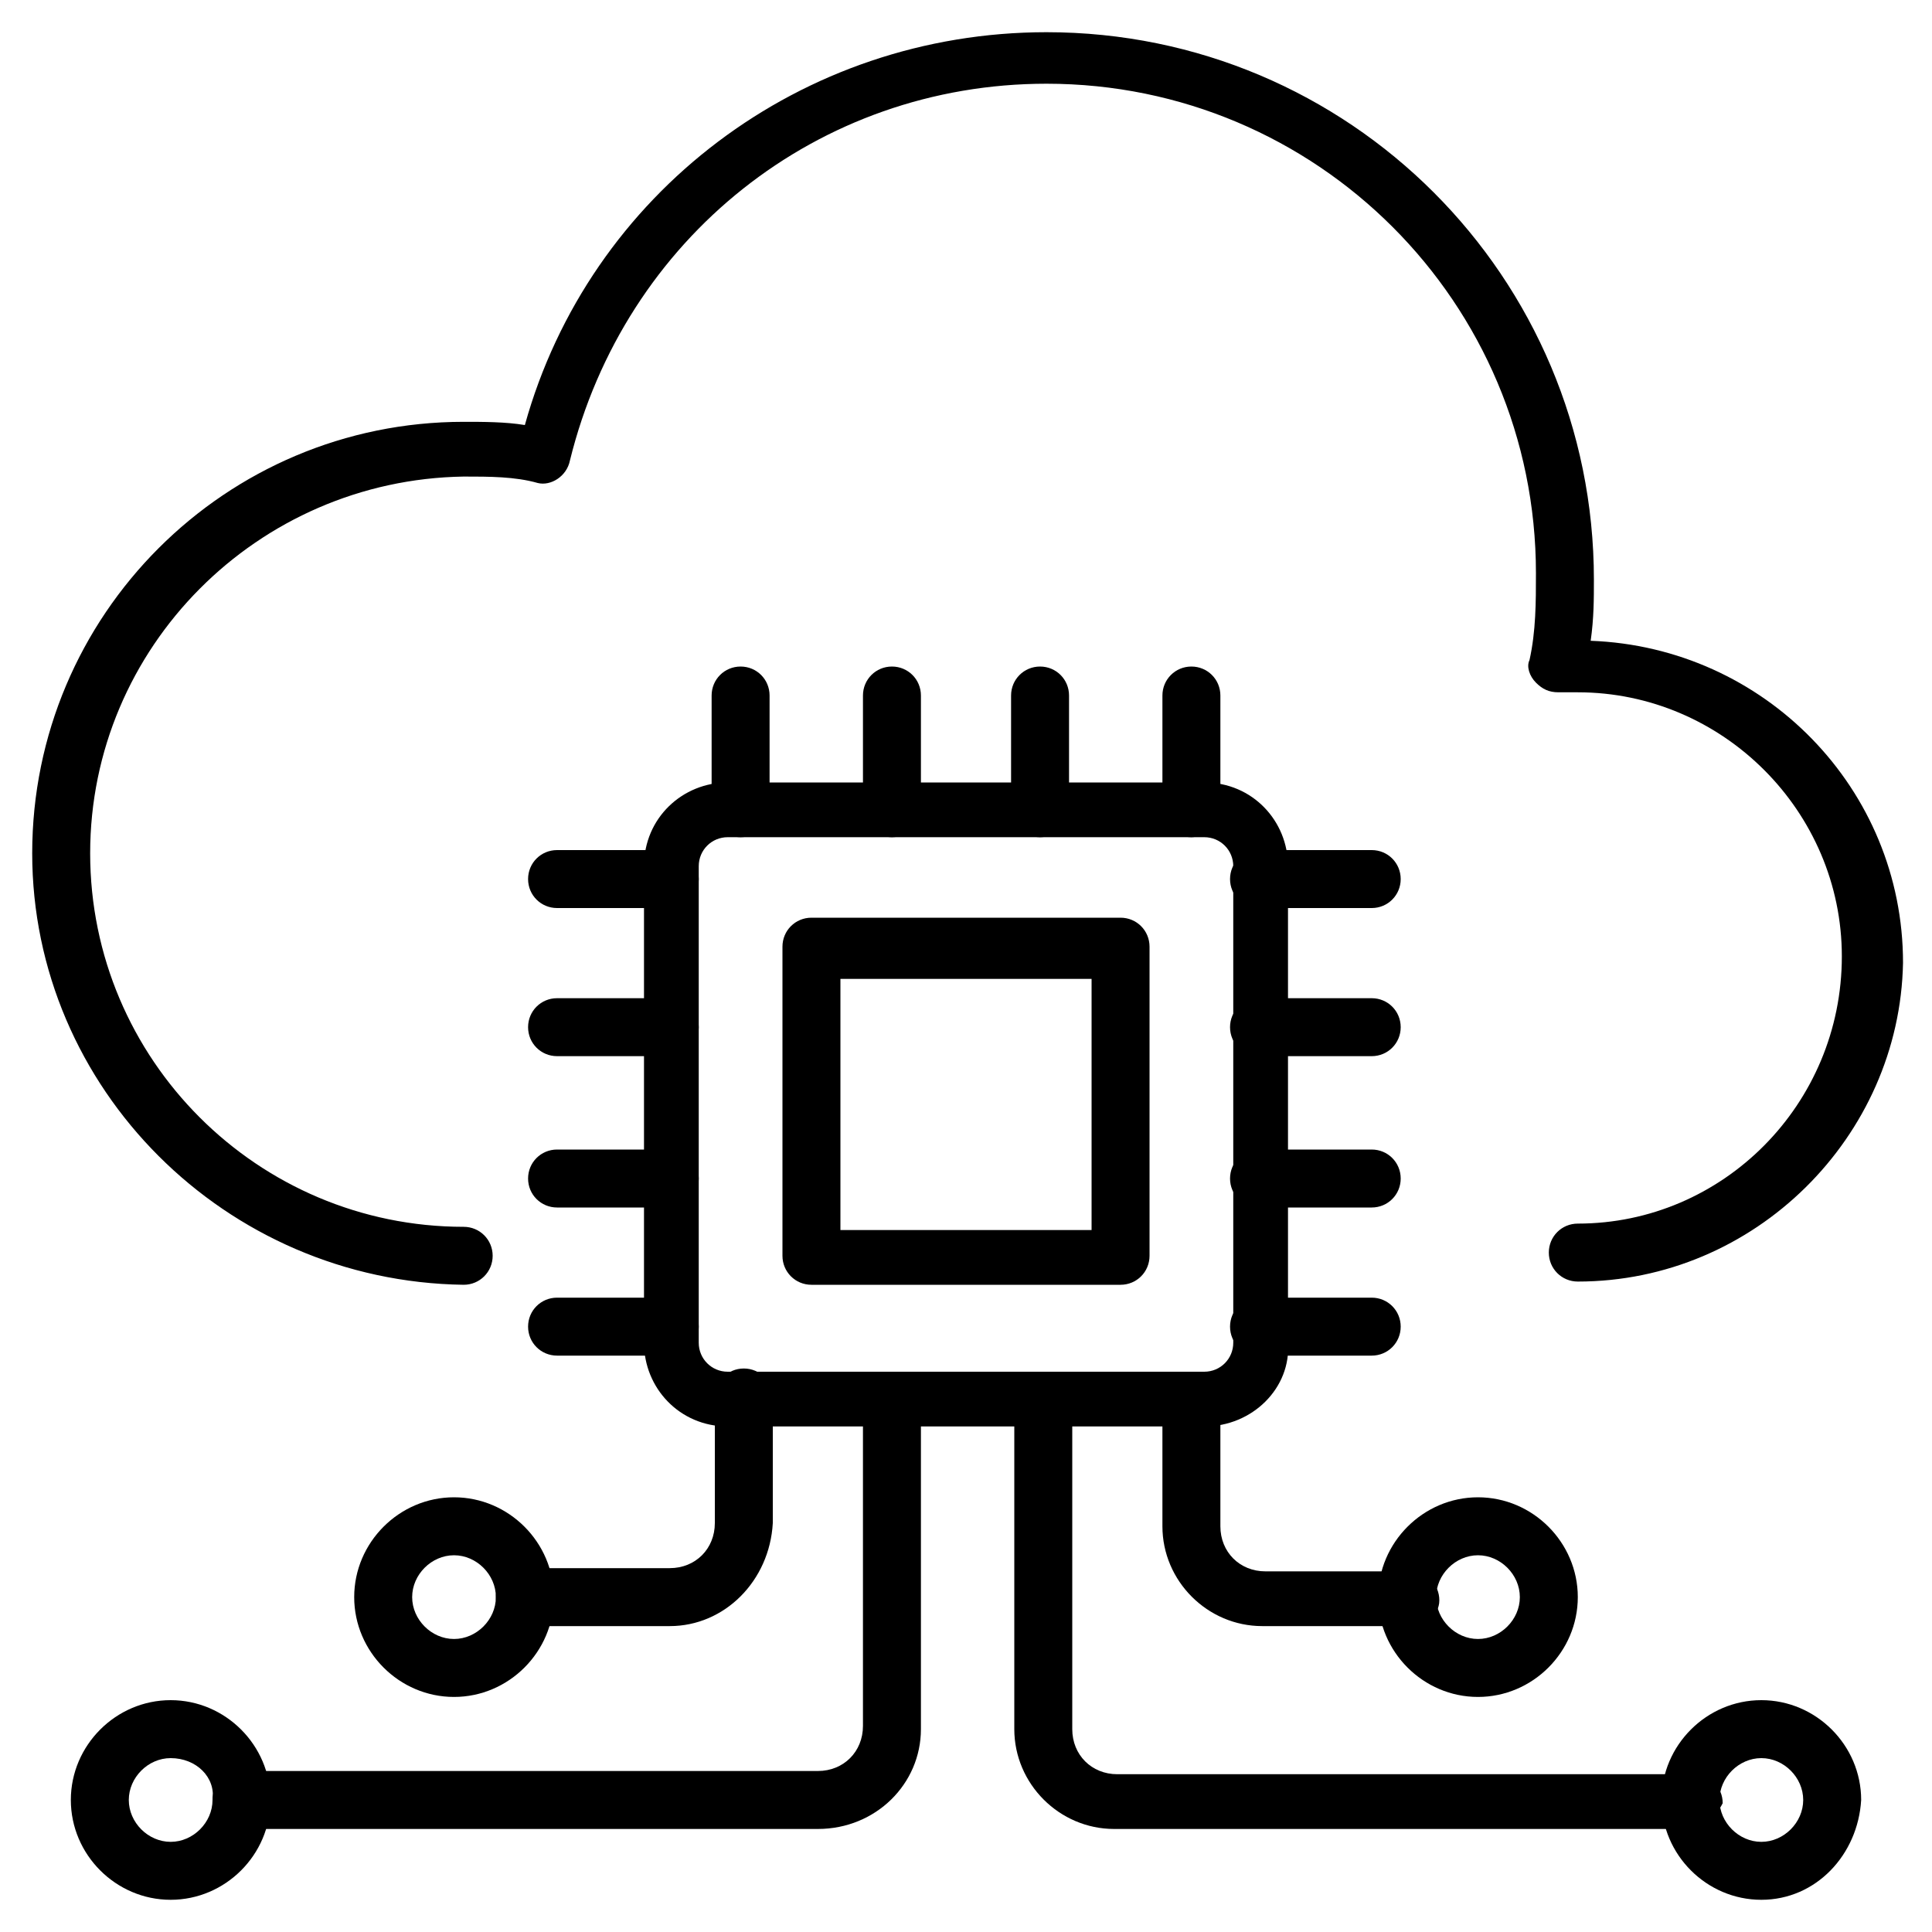
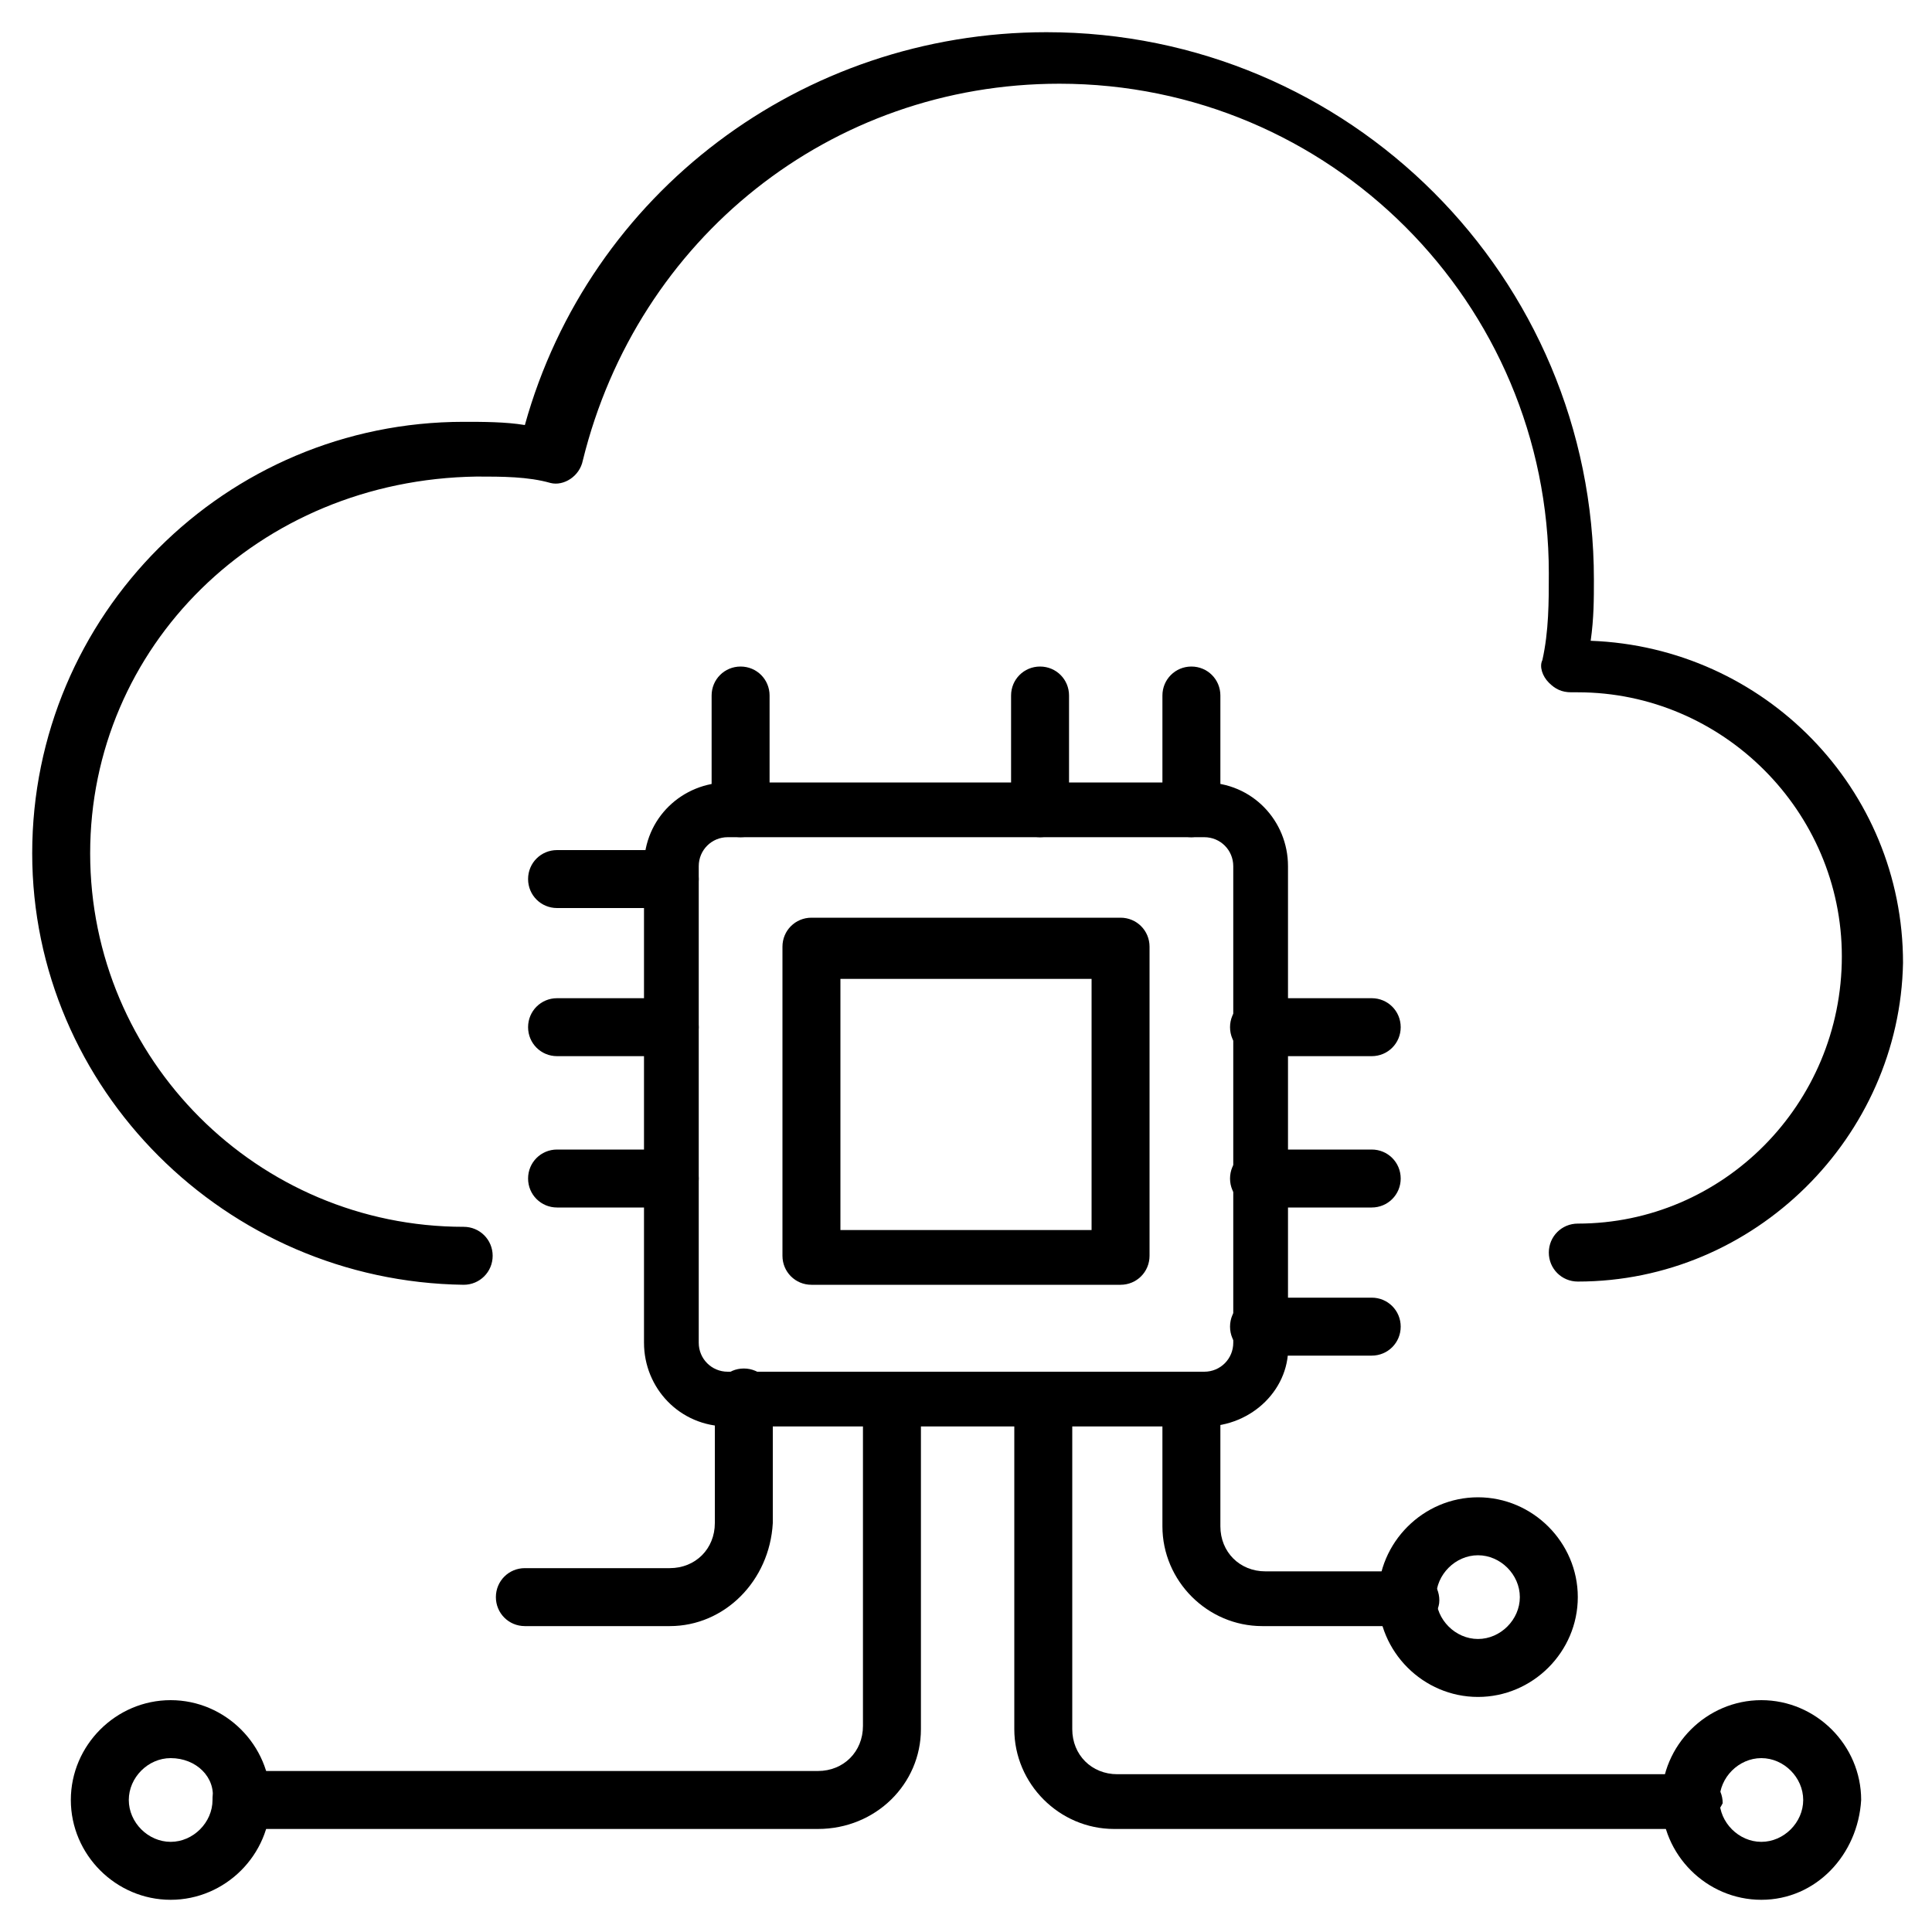
<svg xmlns="http://www.w3.org/2000/svg" version="1.1" id="Layer_1" x="0px" y="0px" width="60px" height="60px" viewBox="0 0 60 60" style="enable-background:new 0 0 60 60;" xml:space="preserve">
  <style type="text/css">
	.st0{fill-rule:evenodd;clip-rule:evenodd;}
</style>
  <g>
    <g>
      <g>
        <g>
          <g>
-             <path d="M49,39.8c-0.5,0-0.9-0.4-0.9-0.9s0.4-0.9,0.9-0.9c4.5,0,8.2-3.7,8.2-8.3c0-4.5-3.7-8.2-8.2-8.2c-0.1,0-0.2,0-0.2,0       c-0.1,0-0.2,0-0.4,0c-0.3,0-0.5-0.1-0.7-0.3c-0.2-0.2-0.3-0.5-0.2-0.7c0.2-0.9,0.2-1.8,0.2-2.7c0-8.4-6.8-15.2-15.2-15.2       c-7.1,0-13.1,4.8-14.8,11.7c-0.1,0.5-0.6,0.8-1,0.7c-0.7-0.2-1.5-0.2-2.3-0.2C8,14.9,2.8,20.1,2.8,26.5S8,38.1,14.4,38.1       c0.5,0,0.9,0.4,0.9,0.9s-0.4,0.9-0.9,0.9C7,39.8,1,33.8,1,26.5c0-7.4,6-13.4,13.4-13.4c0.6,0,1.3,0,1.9,0.1       C18.3,6,24.9,1,32.5,1c9.4,0,17,7.6,17,17c0,0.6,0,1.2-0.1,1.9c5.4,0.2,9.7,4.6,9.7,10C59,35.3,54.5,39.8,49,39.8z" />
+             <path d="M49,39.8c-0.5,0-0.9-0.4-0.9-0.9s0.4-0.9,0.9-0.9c4.5,0,8.2-3.7,8.2-8.3c0-4.5-3.7-8.2-8.2-8.2c-0.1,0-0.2,0-0.2,0       c-0.3,0-0.5-0.1-0.7-0.3c-0.2-0.2-0.3-0.5-0.2-0.7c0.2-0.9,0.2-1.8,0.2-2.7c0-8.4-6.8-15.2-15.2-15.2       c-7.1,0-13.1,4.8-14.8,11.7c-0.1,0.5-0.6,0.8-1,0.7c-0.7-0.2-1.5-0.2-2.3-0.2C8,14.9,2.8,20.1,2.8,26.5S8,38.1,14.4,38.1       c0.5,0,0.9,0.4,0.9,0.9s-0.4,0.9-0.9,0.9C7,39.8,1,33.8,1,26.5c0-7.4,6-13.4,13.4-13.4c0.6,0,1.3,0,1.9,0.1       C18.3,6,24.9,1,32.5,1c9.4,0,17,7.6,17,17c0,0.6,0,1.2-0.1,1.9c5.4,0.2,9.7,4.6,9.7,10C59,35.3,54.5,39.8,49,39.8z" />
          </g>
        </g>
      </g>
    </g>
    <g>
      <g>
        <g>
-           <path d="M14.1,52.7c-1.7,0-3.1-1.4-3.1-3.1c0-1.7,1.4-3.1,3.1-3.1s3.1,1.4,3.1,3.1C17.2,51.3,15.8,52.7,14.1,52.7z M14.1,48.3      c-0.7,0-1.3,0.6-1.3,1.3s0.6,1.3,1.3,1.3c0.7,0,1.3-0.6,1.3-1.3S14.8,48.3,14.1,48.3z" />
-         </g>
+           </g>
        <g>
          <path d="M20.8,50.5h-4.5c-0.5,0-0.9-0.4-0.9-0.9s0.4-0.9,0.9-0.9h4.5c0.8,0,1.4-0.6,1.4-1.4v-3.9c0-0.5,0.4-0.9,0.9-0.9      c0.5,0,0.9,0.4,0.9,0.9v3.9C23.9,49.1,22.5,50.5,20.8,50.5z" />
        </g>
        <g>
          <path d="M45.9,52.7c-1.7,0-3.1-1.4-3.1-3.1c0-1.7,1.4-3.1,3.1-3.1s3.1,1.4,3.1,3.1C49,51.3,47.6,52.7,45.9,52.7z M45.9,48.3      c-0.7,0-1.3,0.6-1.3,1.3s0.6,1.3,1.3,1.3s1.3-0.6,1.3-1.3S46.6,48.3,45.9,48.3z" />
        </g>
        <g>
          <path d="M43.7,50.5h-4.5c-1.7,0-3.1-1.4-3.1-3.1v-3.9c0-0.5,0.4-0.9,0.9-0.9c0.5,0,0.9,0.4,0.9,0.9v3.9c0,0.8,0.6,1.4,1.4,1.4      h4.5c0.5,0,0.9,0.4,0.9,0.9S44.2,50.5,43.7,50.5z" />
        </g>
      </g>
      <g>
        <g>
          <g>
            <g>
              <path d="M37.4,44.3H22.6c-1.5,0-2.6-1.2-2.6-2.6V26.9c0-1.5,1.2-2.6,2.6-2.6h14.8c1.5,0,2.6,1.2,2.6,2.6v14.8        C40.1,43.1,38.9,44.3,37.4,44.3z M22.6,26c-0.5,0-0.9,0.4-0.9,0.9v14.8c0,0.5,0.4,0.9,0.9,0.9h14.8c0.5,0,0.9-0.4,0.9-0.9        V26.9c0-0.5-0.4-0.9-0.9-0.9H22.6z" />
            </g>
            <g>
              <path d="M34.8,39.9h-9.6c-0.5,0-0.9-0.4-0.9-0.9v-9.6c0-0.5,0.4-0.9,0.9-0.9h9.6c0.5,0,0.9,0.4,0.9,0.9v9.6        C35.7,39.5,35.3,39.9,34.8,39.9z M26.1,38.2h7.8v-7.8h-7.8V38.2z" />
            </g>
          </g>
          <g>
            <g>
              <path d="M23,26c-0.5,0-0.9-0.4-0.9-0.9v-3.5c0-0.5,0.4-0.9,0.9-0.9c0.5,0,0.9,0.4,0.9,0.9v3.5C23.9,25.6,23.5,26,23,26z" />
            </g>
            <g>
-               <path d="M27.7,26c-0.5,0-0.9-0.4-0.9-0.9v-3.5c0-0.5,0.4-0.9,0.9-0.9c0.5,0,0.9,0.4,0.9,0.9v3.5C28.6,25.6,28.2,26,27.7,26z" />
-             </g>
+               </g>
            <g>
              <path d="M32.3,26c-0.5,0-0.9-0.4-0.9-0.9v-3.5c0-0.5,0.4-0.9,0.9-0.9s0.9,0.4,0.9,0.9v3.5C33.2,25.6,32.8,26,32.3,26z" />
            </g>
            <g>
              <path d="M37,26c-0.5,0-0.9-0.4-0.9-0.9v-3.5c0-0.5,0.4-0.9,0.9-0.9c0.5,0,0.9,0.4,0.9,0.9v3.5C37.8,25.6,37.4,26,37,26z" />
            </g>
          </g>
          <g>
            <g>
-               <path d="M42.6,28.2h-3.5c-0.5,0-0.9-0.4-0.9-0.9c0-0.5,0.4-0.9,0.9-0.9h3.5c0.5,0,0.9,0.4,0.9,0.9        C43.5,27.8,43.1,28.2,42.6,28.2z" />
-             </g>
+               </g>
            <g>
              <path d="M42.6,32.8h-3.5c-0.5,0-0.9-0.4-0.9-0.9s0.4-0.9,0.9-0.9h3.5c0.5,0,0.9,0.4,0.9,0.9S43.1,32.8,42.6,32.8z" />
            </g>
            <g>
              <path d="M42.6,37.5h-3.5c-0.5,0-0.9-0.4-0.9-0.9s0.4-0.9,0.9-0.9h3.5c0.5,0,0.9,0.4,0.9,0.9S43.1,37.5,42.6,37.5z" />
            </g>
            <g>
              <path d="M42.6,42.1h-3.5c-0.5,0-0.9-0.4-0.9-0.9s0.4-0.9,0.9-0.9h3.5c0.5,0,0.9,0.4,0.9,0.9S43.1,42.1,42.6,42.1z" />
            </g>
          </g>
          <g>
            <g>
              <path d="M20.8,28.2h-3.5c-0.5,0-0.9-0.4-0.9-0.9c0-0.5,0.4-0.9,0.9-0.9h3.5c0.5,0,0.9,0.4,0.9,0.9        C21.7,27.8,21.3,28.2,20.8,28.2z" />
            </g>
            <g>
              <path d="M20.8,32.8h-3.5c-0.5,0-0.9-0.4-0.9-0.9s0.4-0.9,0.9-0.9h3.5c0.5,0,0.9,0.4,0.9,0.9S21.3,32.8,20.8,32.8z" />
            </g>
            <g>
              <path d="M20.8,37.5h-3.5c-0.5,0-0.9-0.4-0.9-0.9s0.4-0.9,0.9-0.9h3.5c0.5,0,0.9,0.4,0.9,0.9S21.3,37.5,20.8,37.5z" />
            </g>
            <g>
-               <path d="M20.8,42.1h-3.5c-0.5,0-0.9-0.4-0.9-0.9s0.4-0.9,0.9-0.9h3.5c0.5,0,0.9,0.4,0.9,0.9S21.3,42.1,20.8,42.1z" />
-             </g>
+               </g>
          </g>
        </g>
      </g>
      <g>
        <g>
          <g>
            <path d="M5.3,59c-1.7,0-3.1-1.4-3.1-3.1c0-1.7,1.4-3.1,3.1-3.1s3.1,1.4,3.1,3.1C8.4,57.6,7,59,5.3,59z M5.3,54.6       c-0.7,0-1.3,0.6-1.3,1.3c0,0.7,0.6,1.3,1.3,1.3s1.3-0.6,1.3-1.3C6.7,55.2,6.1,54.6,5.3,54.6z" />
          </g>
        </g>
        <g>
          <g>
            <path d="M54.7,59c-1.7,0-3.1-1.4-3.1-3.1c0-1.7,1.4-3.1,3.1-3.1c1.7,0,3.1,1.4,3.1,3.1C57.7,57.6,56.4,59,54.7,59z M54.7,54.6       c-0.7,0-1.3,0.6-1.3,1.3c0,0.7,0.6,1.3,1.3,1.3c0.7,0,1.3-0.6,1.3-1.3C56,55.2,55.4,54.6,54.7,54.6z" />
          </g>
        </g>
        <g>
          <g>
            <path d="M25.4,56.8H7.5c-0.5,0-0.9-0.4-0.9-0.9c0-0.5,0.4-0.9,0.9-0.9h17.9c0.8,0,1.4-0.6,1.4-1.4V43.5c0-0.5,0.4-0.9,0.9-0.9       c0.5,0,0.9,0.4,0.9,0.9v10.2C28.6,55.4,27.2,56.8,25.4,56.8z" />
          </g>
          <g>
            <path d="M52.5,56.8H34.6c-1.7,0-3.1-1.4-3.1-3.1V43.5c0-0.5,0.4-0.9,0.9-0.9s0.9,0.4,0.9,0.9v10.2c0,0.8,0.6,1.4,1.4,1.4h17.9       c0.5,0,0.9,0.4,0.9,0.9C53.3,56.4,52.9,56.8,52.5,56.8z" />
          </g>
        </g>
      </g>
    </g>
  </g>
</svg>